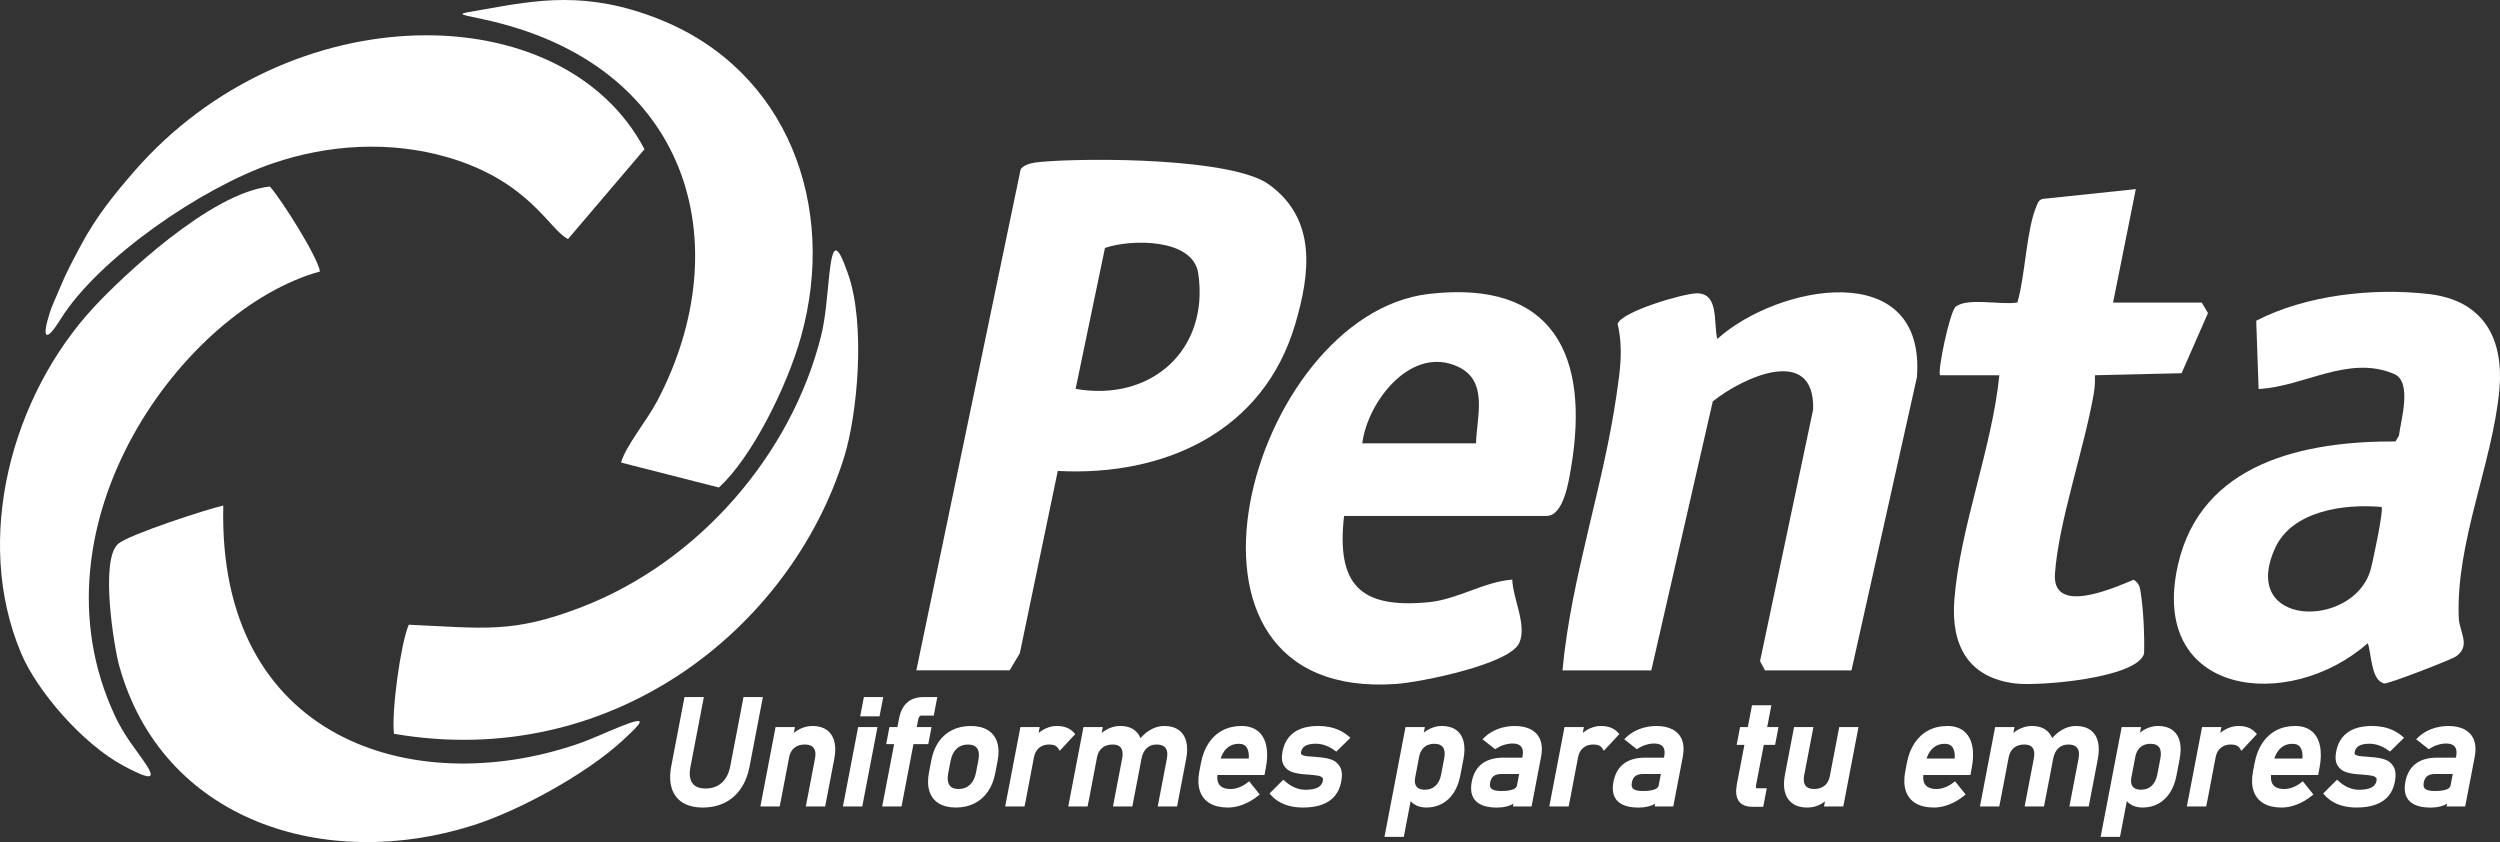
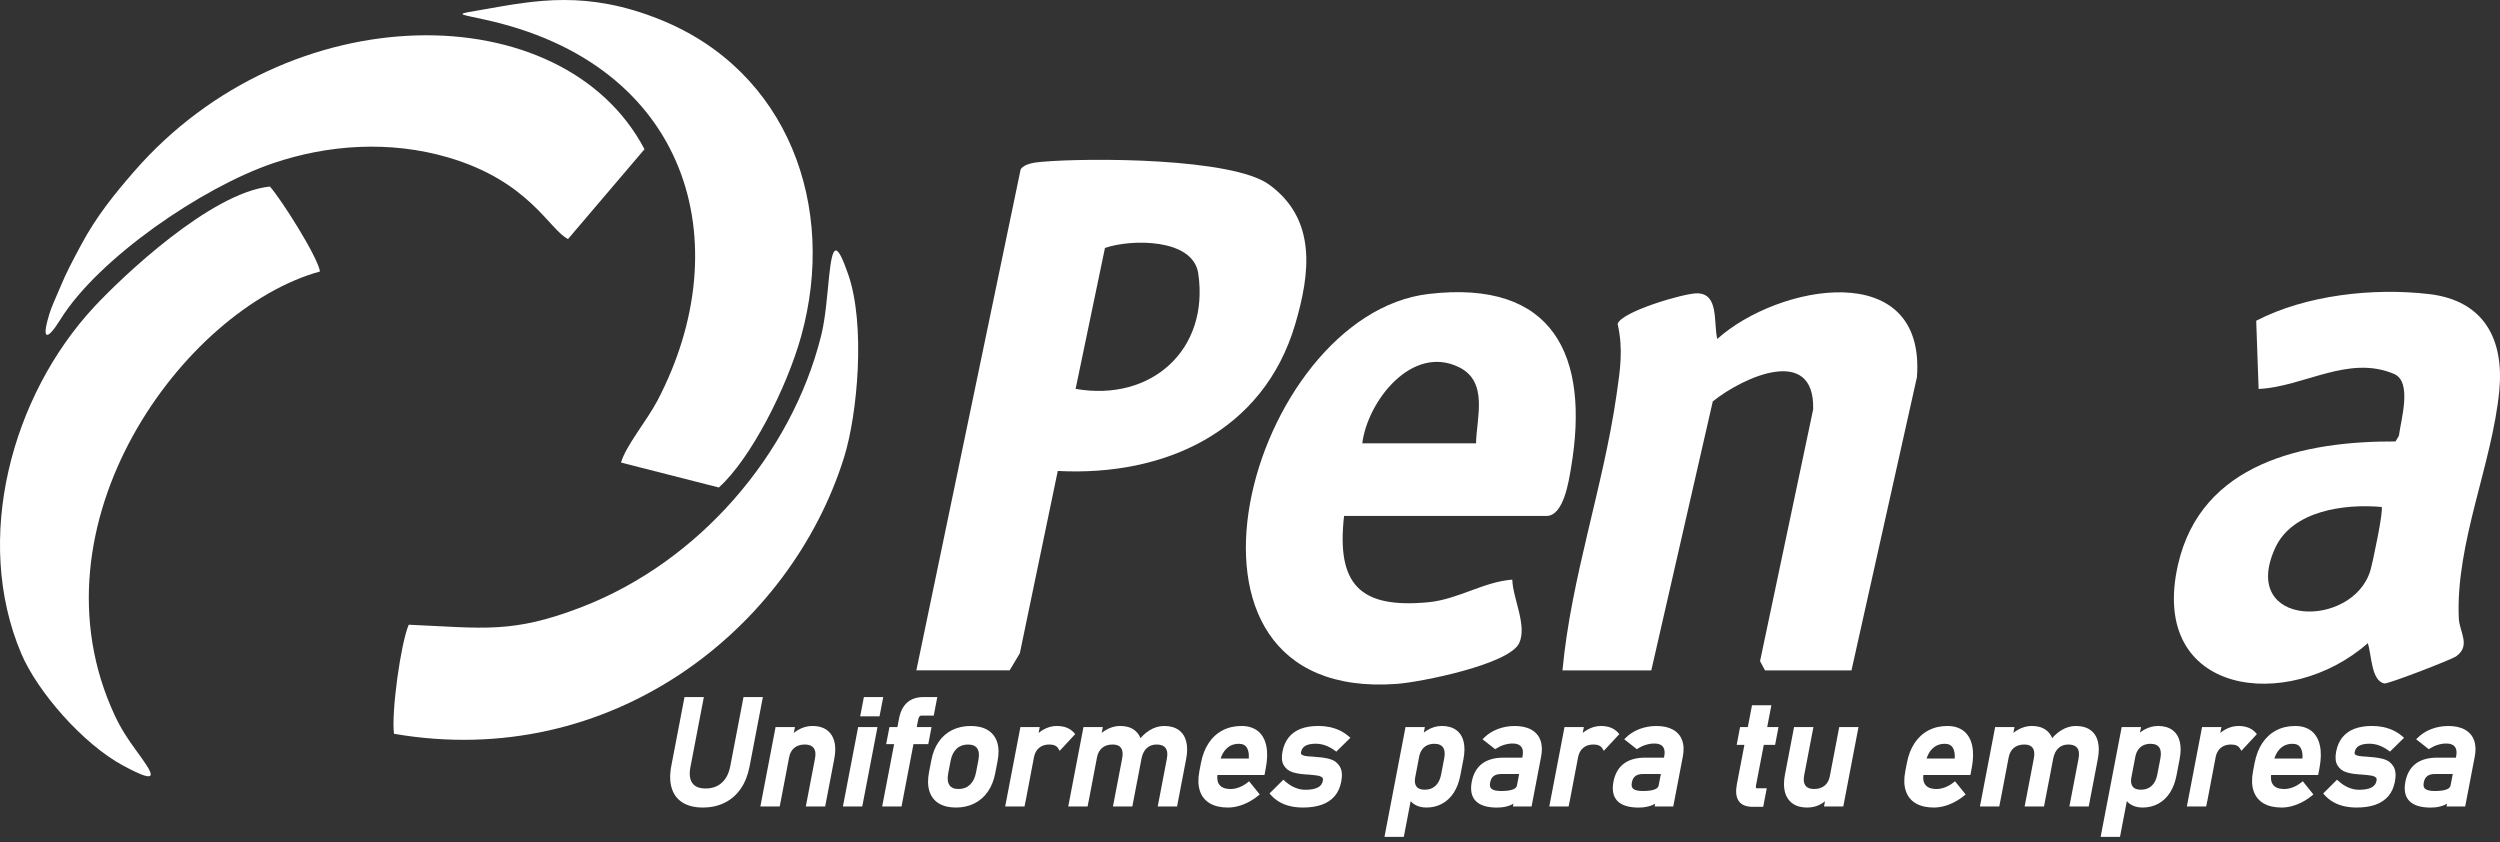
<svg xmlns="http://www.w3.org/2000/svg" width="190" height="64" viewBox="0 0 190 64" fill="none">
  <rect x="0" y="0" width="190" height="64" fill="#333333" stroke="none" />
-   <path fill-rule="evenodd" clip-rule="evenodd" d="M16.971 38.418C15.635 38.728 9.835 40.614 8.991 41.322C7.573 42.511 8.668 49.188 9.06 50.601C12.33 62.38 24.715 66.322 36.007 62.707C39.497 61.59 44.592 58.805 47.338 56.258C48.763 54.936 49.4 54.311 47.097 55.238C46.038 55.664 44.888 56.207 43.839 56.563C31.425 60.781 16.518 56.24 16.971 38.418Z" fill="white" />
  <path fill-rule="evenodd" clip-rule="evenodd" d="M36.669 1.453C52.419 4.802 56.222 18.495 49.969 30.439C49.174 31.956 47.551 33.896 47.199 35.155L54.633 37.049C57.066 34.857 59.791 29.485 60.883 25.572C63.64 15.687 59.895 5.388 50.147 1.479C44.586 -0.752 40.736 0.018 36.736 0.723C34.671 1.087 34.586 1.009 36.669 1.453Z" fill="white" />
  <path fill-rule="evenodd" clip-rule="evenodd" d="M4.603 24.261C7.466 19.658 15.307 14.261 20.738 12.411C24.922 10.986 29.63 10.663 34.073 11.969C40.242 13.783 41.744 17.462 43.17 18.166L48.982 11.341C42.765 -0.482 21.917 -0.461 10.192 13.032C8.694 14.756 7.32 16.446 6.161 18.619C5.543 19.778 5.053 20.666 4.524 21.953C4.25 22.617 3.945 23.24 3.763 23.823C3.16 25.756 3.488 26.053 4.604 24.261" fill="white" />
  <path fill-rule="evenodd" clip-rule="evenodd" d="M1.615 49.669C2.839 52.559 6.291 56.532 9.35 58.181C12.34 59.793 11.659 58.831 10.289 56.954C9.757 56.225 9.213 55.422 8.724 54.375C1.948 39.849 13.964 23.485 24.32 20.632C24.135 19.494 21.356 15.113 20.511 14.176C15.985 14.649 9.247 21.072 7.147 23.332C0.88 30.085 -2.071 40.96 1.615 49.669Z" fill="white" />
  <path fill-rule="evenodd" clip-rule="evenodd" d="M29.943 55.768C46.463 58.616 60.083 47.795 64.153 34.747C65.171 31.481 65.799 24.672 64.457 20.833C63.595 18.362 63.282 18.501 63.026 20.873C62.864 22.38 62.753 24.138 62.399 25.546C60.132 34.565 53.11 42.696 44.221 46.131C38.931 48.176 36.789 47.729 31.064 47.479C30.453 48.908 29.737 54.087 29.942 55.768" fill="white" />
  <path fill-rule="evenodd" clip-rule="evenodd" d="M186.243 59.701L186.411 58.825H185.058C184.926 58.825 184.81 58.839 184.712 58.866C184.62 58.892 184.539 58.931 184.473 58.983C184.404 59.033 184.35 59.098 184.307 59.175C184.261 59.258 184.227 59.356 184.205 59.471C184.183 59.591 184.181 59.692 184.202 59.774C184.22 59.845 184.257 59.904 184.311 59.948C184.373 60.001 184.461 60.042 184.575 60.07C184.699 60.101 184.852 60.117 185.034 60.117C185.239 60.117 185.42 60.106 185.575 60.085C185.726 60.064 185.852 60.032 185.952 59.992C186.042 59.956 186.112 59.912 186.159 59.86C186.201 59.816 186.228 59.763 186.242 59.702M186.67 57.479C186.701 57.312 186.708 57.165 186.689 57.043C186.67 56.927 186.63 56.829 186.569 56.75C186.509 56.673 186.427 56.612 186.326 56.573C186.216 56.53 186.08 56.507 185.919 56.507C185.811 56.507 185.706 56.515 185.604 56.531C185.497 56.547 185.389 56.573 185.282 56.605C185.172 56.637 185.069 56.676 184.974 56.72C184.874 56.766 184.779 56.818 184.692 56.874L184.589 56.941L183.628 56.184L183.769 56.046C183.91 55.908 184.069 55.784 184.239 55.678C184.409 55.572 184.595 55.48 184.795 55.404C184.995 55.328 185.203 55.271 185.417 55.233C185.631 55.195 185.851 55.176 186.075 55.176C186.322 55.176 186.55 55.198 186.755 55.242C186.964 55.287 187.154 55.355 187.321 55.447C187.492 55.541 187.637 55.656 187.756 55.792C187.874 55.928 187.966 56.087 188.03 56.264C188.093 56.439 188.129 56.631 188.137 56.839C188.145 57.043 188.127 57.263 188.082 57.498L187.354 61.293H185.938L185.978 61.083C185.901 61.126 185.822 61.165 185.74 61.198C185.645 61.236 185.543 61.269 185.435 61.295C185.33 61.322 185.217 61.342 185.101 61.356C184.983 61.368 184.861 61.376 184.737 61.376C184.372 61.376 184.055 61.337 183.791 61.259C183.515 61.178 183.292 61.054 183.126 60.888C182.955 60.72 182.845 60.507 182.792 60.253C182.742 60.009 182.749 59.727 182.809 59.409C182.866 59.11 182.961 58.846 183.091 58.618C183.222 58.388 183.391 58.194 183.596 58.039C183.799 57.885 184.039 57.77 184.314 57.694C184.584 57.619 184.888 57.581 185.224 57.581H186.649L186.668 57.481L186.67 57.479ZM179.108 61.373C178.937 61.373 178.768 61.364 178.606 61.346C178.444 61.328 178.288 61.303 178.143 61.269C177.995 61.234 177.853 61.191 177.718 61.14C177.58 61.086 177.449 61.024 177.328 60.955C177.203 60.883 177.086 60.804 176.978 60.717C176.869 60.629 176.766 60.532 176.672 60.426L176.563 60.304L177.613 59.258L177.735 59.366C177.859 59.477 177.986 59.574 178.113 59.657C178.241 59.739 178.371 59.808 178.501 59.861C178.632 59.915 178.763 59.956 178.895 59.983C179.026 60.009 179.162 60.023 179.301 60.023C179.509 60.023 179.696 60.006 179.857 59.974C180.014 59.943 180.147 59.897 180.252 59.839C180.353 59.783 180.434 59.714 180.494 59.632C180.553 59.55 180.593 59.452 180.615 59.341C180.628 59.275 180.628 59.218 180.618 59.175C180.61 59.142 180.594 59.115 180.57 59.095C180.53 59.059 180.484 59.029 180.431 59.006C180.376 58.981 180.311 58.962 180.24 58.949L179.934 58.907L179.514 58.867L179.242 58.85C179.058 58.837 178.886 58.815 178.73 58.788C178.569 58.758 178.424 58.723 178.296 58.682C178.155 58.636 178.031 58.569 177.923 58.483C177.815 58.398 177.723 58.29 177.647 58.164C177.568 58.034 177.522 57.877 177.507 57.697C177.493 57.528 177.507 57.334 177.548 57.118C177.589 56.906 177.649 56.708 177.728 56.528C177.808 56.347 177.907 56.182 178.024 56.038C178.141 55.893 178.277 55.765 178.431 55.656C178.584 55.548 178.756 55.456 178.946 55.385C179.132 55.314 179.337 55.261 179.56 55.226C179.781 55.191 180.019 55.173 180.27 55.173C180.419 55.173 180.567 55.181 180.714 55.194C180.859 55.209 181.001 55.231 181.135 55.259C181.272 55.287 181.404 55.323 181.53 55.366C181.658 55.409 181.781 55.46 181.898 55.515C182.137 55.63 182.36 55.775 182.565 55.949L182.709 56.072L181.637 57.123L181.518 57.036C181.4 56.949 181.28 56.873 181.162 56.81C181.044 56.746 180.921 56.691 180.801 56.649C180.681 56.607 180.56 56.575 180.439 56.554C180.32 56.533 180.198 56.522 180.076 56.522C179.898 56.522 179.739 56.538 179.603 56.567C179.473 56.595 179.362 56.637 179.271 56.691C179.185 56.743 179.116 56.807 179.065 56.882C179.014 56.959 178.976 57.052 178.956 57.159C178.947 57.21 178.947 57.252 178.955 57.283C178.961 57.304 178.973 57.324 178.992 57.338C179.024 57.365 179.065 57.389 179.112 57.407C179.163 57.428 179.221 57.444 179.286 57.454L179.578 57.489C179.592 57.489 180.112 57.514 180.185 57.536C180.376 57.548 180.555 57.568 180.721 57.595C180.894 57.622 181.052 57.658 181.193 57.702C181.347 57.749 181.483 57.818 181.601 57.91C181.72 58.002 181.822 58.118 181.904 58.255C181.99 58.398 182.043 58.568 182.058 58.766C182.074 58.951 182.058 59.165 182.013 59.405C181.971 59.622 181.909 59.823 181.828 60.005C181.745 60.19 181.641 60.356 181.517 60.502C181.392 60.648 181.248 60.778 181.083 60.886C180.922 60.994 180.738 61.085 180.533 61.159C180.335 61.23 180.114 61.284 179.875 61.319C179.639 61.354 179.383 61.372 179.108 61.372L179.108 61.373ZM172.851 57.65H174.987C174.998 57.495 174.994 57.354 174.976 57.228C174.955 57.072 174.91 56.939 174.845 56.833C174.785 56.731 174.704 56.656 174.607 56.606C174.506 56.555 174.382 56.529 174.235 56.529C174.044 56.529 173.87 56.56 173.714 56.621C173.559 56.681 173.418 56.774 173.292 56.896C173.165 57.02 173.056 57.173 172.97 57.35C172.925 57.442 172.885 57.542 172.851 57.65ZM173.406 61.373C173.131 61.373 172.879 61.346 172.651 61.295C172.419 61.242 172.21 61.161 172.026 61.053C171.84 60.943 171.683 60.806 171.555 60.644C171.428 60.483 171.33 60.296 171.263 60.086C171.197 59.881 171.161 59.653 171.156 59.406C171.151 59.163 171.176 58.9 171.23 58.62L171.352 57.978C171.407 57.688 171.485 57.417 171.582 57.165C171.68 56.913 171.799 56.681 171.937 56.473C172.076 56.264 172.235 56.078 172.411 55.916C172.588 55.755 172.783 55.618 172.996 55.507C173.209 55.396 173.436 55.312 173.675 55.257C173.913 55.202 174.165 55.175 174.43 55.175C174.694 55.175 174.915 55.207 175.123 55.271C175.336 55.338 175.526 55.437 175.689 55.569C175.851 55.702 175.985 55.865 176.09 56.055C176.194 56.241 176.271 56.458 176.32 56.699C176.369 56.937 176.389 57.198 176.382 57.48C176.375 57.759 176.34 58.062 176.278 58.384L176.18 58.898H172.601C172.588 59.035 172.589 59.16 172.605 59.272C172.628 59.423 172.68 59.55 172.76 59.651C172.84 59.753 172.948 59.83 173.083 59.882C173.226 59.936 173.403 59.965 173.611 59.965C173.712 59.965 173.817 59.954 173.921 59.934C174.028 59.913 174.138 59.88 174.249 59.838C174.359 59.798 174.467 59.747 174.571 59.688C174.676 59.628 174.779 59.559 174.876 59.482L175.011 59.376L175.819 60.378L175.685 60.486C175.515 60.624 175.335 60.75 175.147 60.86C174.96 60.969 174.767 61.063 174.57 61.14C174.372 61.217 174.175 61.276 173.981 61.315C173.784 61.354 173.593 61.374 173.407 61.374L173.406 61.373ZM167.499 55.256H168.827L168.741 55.703C168.842 55.621 168.947 55.547 169.055 55.481C169.225 55.38 169.399 55.303 169.574 55.252C169.754 55.2 169.936 55.174 170.118 55.174C170.256 55.174 170.388 55.184 170.513 55.205C170.64 55.226 170.757 55.257 170.864 55.298C170.973 55.339 171.075 55.393 171.168 55.456C171.261 55.519 171.346 55.593 171.419 55.676L171.523 55.793L170.345 57.062L170.225 56.868C170.198 56.824 170.164 56.785 170.124 56.75C170.082 56.715 170.034 56.684 169.98 56.66C169.923 56.635 169.86 56.614 169.792 56.602C169.718 56.589 169.638 56.582 169.549 56.582C169.391 56.582 169.247 56.604 169.119 56.646C168.992 56.689 168.878 56.753 168.778 56.836C168.678 56.92 168.595 57.022 168.531 57.138C168.465 57.256 168.417 57.394 168.388 57.548L167.746 60.929L167.751 60.87L167.671 61.289H166.201L167.357 55.255H167.501L167.499 55.256ZM162.256 57.666L161.984 59.089C161.965 59.191 161.957 59.287 161.959 59.371C161.961 59.458 161.974 59.537 161.996 59.607C162.017 59.672 162.048 59.731 162.086 59.781C162.123 59.83 162.171 59.873 162.224 59.906C162.283 59.941 162.354 59.969 162.433 59.988C162.517 60.007 162.611 60.018 162.715 60.018C162.88 60.018 163.03 59.993 163.164 59.944C163.296 59.896 163.416 59.823 163.522 59.727C163.629 59.629 163.719 59.509 163.789 59.37C163.862 59.225 163.918 59.058 163.954 58.87L164.19 57.637C164.226 57.448 164.236 57.279 164.218 57.136C164.202 57.004 164.163 56.89 164.1 56.8C164.039 56.712 163.956 56.644 163.855 56.6C163.746 56.553 163.61 56.529 163.45 56.529C163.341 56.529 163.24 56.539 163.148 56.558C163.057 56.577 162.971 56.606 162.892 56.643C162.815 56.679 162.743 56.726 162.68 56.78C162.616 56.834 162.557 56.9 162.506 56.972C162.452 57.047 162.407 57.13 162.37 57.219C162.334 57.311 162.304 57.411 162.284 57.517L162.255 57.666L162.256 57.666ZM161.391 55.256H162.719L162.637 55.68C162.736 55.601 162.839 55.531 162.945 55.468C163.113 55.371 163.288 55.297 163.465 55.248C163.644 55.198 163.826 55.173 164.01 55.173C164.225 55.173 164.423 55.198 164.603 55.248C164.788 55.298 164.953 55.375 165.095 55.477C165.238 55.581 165.358 55.709 165.454 55.86C165.548 56.007 165.619 56.179 165.665 56.369C165.71 56.555 165.731 56.762 165.728 56.987C165.726 57.207 165.7 57.445 165.651 57.696L165.414 58.935C165.366 59.186 165.3 59.419 165.219 59.635C165.138 59.851 165.038 60.052 164.922 60.235C164.805 60.418 164.672 60.581 164.524 60.721C164.376 60.862 164.211 60.982 164.033 61.08C163.855 61.177 163.664 61.251 163.463 61.3C163.262 61.348 163.053 61.373 162.835 61.373C162.644 61.373 162.464 61.349 162.302 61.303C162.136 61.255 161.986 61.181 161.855 61.085C161.775 61.026 161.703 60.96 161.64 60.886L161.119 63.603H159.648C160.178 60.821 160.71 58.038 161.248 55.257H161.392L161.391 55.256ZM157.973 57.637C158.007 57.456 158.015 57.296 157.995 57.16C157.977 57.035 157.935 56.929 157.871 56.843C157.806 56.759 157.721 56.695 157.615 56.652C157.501 56.606 157.36 56.583 157.195 56.583C157.041 56.583 156.901 56.606 156.777 56.652C156.654 56.697 156.543 56.765 156.444 56.855C156.345 56.946 156.261 57.059 156.195 57.19C156.127 57.324 156.075 57.481 156.041 57.659L155.721 59.344V59.33L155.344 61.291H153.872L154.572 57.638C154.607 57.455 154.616 57.295 154.599 57.158C154.584 57.032 154.544 56.925 154.484 56.839C154.425 56.756 154.345 56.693 154.247 56.652C154.141 56.606 154.008 56.583 153.851 56.583C153.685 56.583 153.535 56.605 153.403 56.648C153.274 56.689 153.158 56.752 153.056 56.835C152.956 56.917 152.872 57.018 152.807 57.136C152.74 57.255 152.691 57.394 152.662 57.548L152.021 60.909L152.024 60.874L151.945 61.29H150.475L151.632 55.255H153.102L153.016 55.702C153.12 55.617 153.229 55.541 153.342 55.475C153.513 55.376 153.689 55.3 153.868 55.25C154.05 55.198 154.235 55.173 154.422 55.173C154.636 55.173 154.833 55.198 155.011 55.248C155.192 55.299 155.353 55.377 155.492 55.48C155.633 55.584 155.752 55.712 155.845 55.861C155.89 55.934 155.931 56.014 155.965 56.099L156.141 55.909C156.295 55.754 156.463 55.621 156.642 55.511C156.821 55.399 157.005 55.314 157.191 55.259C157.38 55.202 157.572 55.174 157.766 55.174C157.986 55.174 158.188 55.198 158.368 55.248C158.553 55.297 158.719 55.375 158.864 55.477C159.009 55.581 159.132 55.709 159.23 55.861C159.325 56.008 159.398 56.179 159.444 56.368C159.49 56.557 159.511 56.764 159.508 56.985C159.506 57.205 159.48 57.444 159.432 57.697L158.743 61.291H157.273L157.973 57.638V57.637ZM146.421 57.65H148.557C148.568 57.495 148.564 57.354 148.547 57.228C148.526 57.072 148.481 56.939 148.416 56.833C148.355 56.731 148.274 56.656 148.177 56.606C148.077 56.555 147.953 56.529 147.806 56.529C147.615 56.529 147.44 56.56 147.284 56.621C147.13 56.681 146.989 56.774 146.863 56.896C146.735 57.02 146.626 57.173 146.54 57.35C146.495 57.442 146.455 57.542 146.421 57.65ZM146.977 61.373C146.703 61.373 146.451 61.346 146.222 61.295C145.991 61.242 145.781 61.161 145.597 61.053C145.411 60.943 145.254 60.806 145.127 60.644C144.999 60.483 144.901 60.296 144.835 60.086C144.768 59.881 144.732 59.653 144.727 59.406C144.722 59.163 144.746 58.9 144.801 58.62L144.924 57.978C144.979 57.688 145.056 57.417 145.153 57.165C145.251 56.913 145.37 56.681 145.509 56.473C145.647 56.264 145.806 56.078 145.982 55.916C146.158 55.755 146.354 55.618 146.567 55.507C146.78 55.396 147.007 55.312 147.245 55.257C147.483 55.202 147.736 55.175 148 55.175C148.264 55.175 148.485 55.207 148.693 55.271C148.906 55.338 149.097 55.437 149.259 55.569C149.421 55.702 149.555 55.865 149.661 56.055C149.765 56.241 149.842 56.458 149.891 56.699C149.939 56.937 149.96 57.198 149.953 57.48C149.945 57.759 149.91 58.062 149.848 58.384L149.75 58.898H146.172C146.158 59.035 146.159 59.16 146.176 59.272C146.199 59.423 146.251 59.55 146.331 59.651C146.411 59.753 146.519 59.83 146.654 59.882C146.796 59.936 146.973 59.965 147.182 59.965C147.282 59.965 147.387 59.954 147.491 59.934C147.598 59.913 147.709 59.88 147.82 59.838C147.93 59.798 148.037 59.747 148.142 59.688C148.247 59.628 148.349 59.559 148.447 59.482L148.581 59.376L149.39 60.378L149.256 60.486C149.085 60.624 148.905 60.75 148.717 60.86C148.531 60.969 148.338 61.063 148.14 61.14C147.943 61.217 147.746 61.276 147.551 61.315C147.355 61.354 147.163 61.374 146.978 61.374L146.977 61.373ZM139.925 55.256H141.246L140.09 61.291H138.625L138.7 60.899C138.628 60.956 138.552 61.01 138.472 61.061C138.307 61.164 138.131 61.243 137.945 61.295C137.758 61.346 137.562 61.373 137.356 61.373C137.017 61.373 136.723 61.317 136.477 61.206C136.224 61.091 136.022 60.917 135.871 60.688C135.724 60.463 135.632 60.194 135.598 59.882C135.566 59.58 135.586 59.238 135.66 58.855L136.349 55.256H137.82L137.118 58.92C137.084 59.1 137.076 59.258 137.094 59.391C137.112 59.517 137.152 59.623 137.214 59.707C137.276 59.79 137.359 59.854 137.461 59.895C137.571 59.94 137.709 59.964 137.871 59.964C138.034 59.964 138.186 59.942 138.318 59.899C138.448 59.858 138.564 59.794 138.668 59.711C138.769 59.629 138.854 59.528 138.919 59.41C138.982 59.297 139.029 59.167 139.061 59.018L139.782 55.256H139.926H139.925ZM133.215 61.319C132.962 61.319 132.747 61.282 132.57 61.211C132.38 61.134 132.234 61.016 132.131 60.858C132.034 60.707 131.974 60.523 131.954 60.308C131.935 60.103 131.951 59.868 132.001 59.606L132.575 56.611H131.987L132.246 55.256H132.834L133.152 53.601H134.624L134.307 55.256H135.166L134.907 56.611H134.047L133.458 59.681C133.448 59.736 133.443 59.784 133.446 59.822L133.458 59.884L133.472 59.899L133.527 59.908H134.274L134.004 61.319H133.215V61.319ZM126.057 59.701L126.225 58.825H124.872C124.74 58.825 124.624 58.839 124.526 58.866C124.434 58.892 124.353 58.931 124.287 58.983C124.218 59.033 124.164 59.098 124.121 59.175C124.075 59.258 124.041 59.356 124.02 59.471C123.997 59.591 123.996 59.692 124.017 59.774C124.035 59.845 124.072 59.904 124.125 59.948C124.188 60.001 124.276 60.042 124.389 60.07C124.513 60.101 124.666 60.117 124.848 60.117C125.054 60.117 125.235 60.106 125.389 60.085C125.54 60.064 125.666 60.032 125.767 59.992C125.856 59.956 125.926 59.912 125.974 59.86C126.015 59.816 126.043 59.763 126.056 59.702L126.057 59.701ZM126.483 57.479C126.515 57.312 126.522 57.165 126.503 57.043C126.484 56.927 126.444 56.829 126.383 56.75C126.323 56.673 126.241 56.612 126.139 56.573C126.03 56.53 125.893 56.507 125.731 56.507C125.624 56.507 125.519 56.515 125.417 56.531C125.31 56.547 125.202 56.573 125.095 56.605C124.986 56.637 124.882 56.676 124.788 56.72C124.687 56.766 124.592 56.818 124.506 56.874L124.403 56.941L123.442 56.184L123.582 56.046C123.724 55.908 123.882 55.784 124.052 55.678C124.223 55.572 124.408 55.48 124.608 55.404C124.808 55.328 125.016 55.271 125.231 55.233C125.445 55.195 125.664 55.176 125.889 55.176C126.135 55.176 126.363 55.198 126.569 55.242C126.778 55.287 126.967 55.355 127.135 55.447C127.306 55.541 127.451 55.656 127.569 55.792C127.688 55.928 127.78 56.087 127.843 56.264C127.906 56.439 127.943 56.631 127.95 56.839C127.958 57.043 127.941 57.263 127.895 57.498L127.168 61.293H125.751L125.791 61.083C125.715 61.126 125.635 61.165 125.553 61.198C125.459 61.236 125.356 61.269 125.249 61.295C125.143 61.322 125.031 61.342 124.915 61.356C124.797 61.368 124.675 61.376 124.551 61.376C124.185 61.376 123.868 61.337 123.604 61.259C123.328 61.178 123.106 61.054 122.939 60.888C122.769 60.72 122.658 60.507 122.606 60.253C122.556 60.009 122.563 59.727 122.623 59.409C122.68 59.11 122.774 58.846 122.904 58.618C123.035 58.388 123.204 58.194 123.408 58.039C123.611 57.885 123.851 57.77 124.127 57.694C124.397 57.619 124.701 57.581 125.037 57.581H126.462L126.481 57.481L126.483 57.479ZM119.046 55.256H120.373L120.288 55.703C120.389 55.621 120.493 55.547 120.602 55.481C120.771 55.38 120.945 55.303 121.121 55.252C121.301 55.2 121.483 55.174 121.665 55.174C121.802 55.174 121.935 55.184 122.06 55.205C122.186 55.226 122.304 55.257 122.411 55.298C122.519 55.339 122.622 55.393 122.714 55.456C122.808 55.519 122.892 55.593 122.965 55.676L123.069 55.793L121.891 57.062L121.771 56.868C121.744 56.824 121.709 56.785 121.67 56.75C121.628 56.715 121.579 56.684 121.526 56.66C121.469 56.635 121.406 56.614 121.338 56.602C121.264 56.589 121.183 56.582 121.095 56.582C120.937 56.582 120.793 56.604 120.665 56.646C120.538 56.689 120.424 56.753 120.324 56.836C120.224 56.92 120.141 57.022 120.077 57.138C120.011 57.256 119.963 57.394 119.934 57.548L119.291 60.929L119.297 60.87L119.217 61.289H117.746L118.903 55.255H119.047L119.046 55.256ZM115.288 59.701L115.456 58.825H114.103C113.971 58.825 113.855 58.839 113.757 58.866C113.665 58.892 113.584 58.931 113.517 58.983C113.449 59.033 113.395 59.098 113.352 59.175C113.306 59.258 113.272 59.356 113.251 59.471C113.228 59.591 113.227 59.692 113.247 59.774C113.265 59.845 113.303 59.904 113.356 59.948C113.419 60.001 113.507 60.042 113.62 60.07C113.744 60.101 113.898 60.117 114.079 60.117C114.285 60.117 114.466 60.106 114.621 60.085C114.771 60.064 114.898 60.032 114.998 59.992C115.088 59.956 115.157 59.912 115.205 59.86C115.246 59.816 115.274 59.763 115.287 59.702L115.288 59.701ZM115.714 57.479C115.746 57.312 115.752 57.165 115.734 57.043C115.715 56.927 115.675 56.829 115.614 56.75C115.553 56.673 115.472 56.612 115.37 56.573C115.261 56.53 115.124 56.507 114.962 56.507C114.855 56.507 114.749 56.515 114.648 56.531C114.541 56.547 114.433 56.573 114.326 56.605C114.217 56.637 114.113 56.676 114.018 56.72C113.918 56.766 113.823 56.818 113.736 56.874L113.634 56.941L112.672 56.184L112.813 56.046C112.955 55.908 113.113 55.784 113.283 55.678C113.454 55.572 113.639 55.48 113.839 55.404C114.039 55.328 114.247 55.271 114.461 55.233C114.676 55.195 114.895 55.176 115.12 55.176C115.366 55.176 115.594 55.198 115.799 55.242C116.008 55.287 116.198 55.355 116.365 55.447C116.536 55.541 116.682 55.656 116.8 55.792C116.919 55.928 117.011 56.087 117.074 56.264C117.137 56.439 117.173 56.631 117.181 56.839C117.189 57.043 117.171 57.263 117.126 57.498L116.399 61.293H114.982L115.022 61.083C114.946 61.126 114.866 61.165 114.784 61.198C114.69 61.236 114.587 61.269 114.479 61.295C114.374 61.322 114.262 61.342 114.146 61.356C114.028 61.368 113.906 61.376 113.781 61.376C113.416 61.376 113.099 61.337 112.835 61.259C112.559 61.178 112.337 61.054 112.17 60.888C112 60.72 111.889 60.507 111.836 60.253C111.787 60.009 111.793 59.727 111.854 59.409C111.911 59.11 112.005 58.846 112.135 58.618C112.266 58.388 112.436 58.194 112.64 58.039C112.843 57.885 113.083 57.77 113.358 57.694C113.628 57.619 113.932 57.581 114.268 57.581H115.693L115.713 57.481L115.714 57.479ZM107.826 57.666L107.554 59.089C107.535 59.191 107.527 59.287 107.529 59.371C107.531 59.458 107.544 59.537 107.566 59.607C107.588 59.672 107.618 59.731 107.656 59.781C107.693 59.83 107.741 59.873 107.795 59.906C107.854 59.941 107.924 59.969 108.004 59.988C108.087 60.007 108.182 60.018 108.285 60.018C108.451 60.018 108.601 59.993 108.734 59.944C108.866 59.896 108.986 59.823 109.092 59.727C109.199 59.629 109.289 59.509 109.359 59.37C109.433 59.225 109.488 59.058 109.524 58.87L109.76 57.637C109.797 57.448 109.806 57.279 109.789 57.136C109.773 57.004 109.732 56.89 109.671 56.8C109.609 56.712 109.526 56.644 109.425 56.6C109.316 56.553 109.18 56.529 109.02 56.529C108.912 56.529 108.81 56.539 108.719 56.558C108.628 56.577 108.542 56.606 108.462 56.643C108.385 56.679 108.313 56.726 108.25 56.78C108.186 56.834 108.128 56.9 108.076 56.972C108.023 57.047 107.977 57.13 107.94 57.219C107.905 57.311 107.874 57.411 107.854 57.517L107.826 57.666L107.826 57.666ZM106.961 55.256H108.289L108.207 55.68C108.306 55.601 108.409 55.531 108.516 55.468C108.683 55.371 108.858 55.297 109.035 55.248C109.214 55.198 109.397 55.173 109.58 55.173C109.795 55.173 109.994 55.198 110.173 55.248C110.358 55.298 110.523 55.375 110.665 55.477C110.808 55.581 110.928 55.709 111.025 55.86C111.118 56.007 111.19 56.179 111.235 56.369C111.281 56.555 111.301 56.762 111.298 56.987C111.296 57.207 111.27 57.445 111.222 57.696L110.984 58.935C110.936 59.186 110.871 59.419 110.79 59.635C110.708 59.851 110.609 60.052 110.492 60.235C110.375 60.418 110.242 60.581 110.094 60.721C109.947 60.862 109.781 60.982 109.603 61.08C109.425 61.177 109.234 61.251 109.034 61.3C108.833 61.348 108.623 61.373 108.405 61.373C108.214 61.373 108.035 61.349 107.872 61.303C107.706 61.255 107.556 61.181 107.425 61.085C107.345 61.026 107.273 60.96 107.21 60.886L106.689 63.603H105.219C105.749 60.821 106.281 58.038 106.819 55.257H106.962L106.961 55.256ZM99.03 61.373C98.858 61.373 98.69 61.364 98.528 61.346C98.365 61.328 98.21 61.303 98.065 61.269C97.917 61.234 97.774 61.191 97.64 61.14C97.502 61.086 97.371 61.024 97.249 60.955C97.124 60.883 97.007 60.804 96.899 60.717C96.79 60.629 96.687 60.532 96.593 60.426L96.484 60.304L97.534 59.258L97.656 59.366C97.78 59.477 97.907 59.574 98.034 59.657C98.162 59.739 98.292 59.808 98.422 59.861C98.552 59.915 98.684 59.956 98.816 59.983C98.947 60.009 99.083 60.023 99.222 60.023C99.43 60.023 99.617 60.006 99.778 59.974C99.935 59.943 100.068 59.897 100.173 59.839C100.274 59.783 100.355 59.714 100.415 59.632C100.474 59.55 100.514 59.452 100.536 59.341C100.549 59.275 100.549 59.218 100.539 59.175C100.531 59.142 100.515 59.115 100.491 59.095C100.451 59.059 100.405 59.029 100.352 59.006C100.296 58.981 100.232 58.962 100.16 58.949L99.855 58.907L99.435 58.867L99.163 58.85C98.979 58.837 98.806 58.815 98.651 58.788C98.491 58.758 98.346 58.723 98.217 58.682C98.077 58.636 97.953 58.569 97.845 58.483C97.737 58.398 97.644 58.29 97.569 58.164C97.49 58.034 97.443 57.877 97.428 57.697C97.415 57.528 97.428 57.334 97.47 57.118C97.51 56.906 97.571 56.708 97.65 56.528C97.729 56.347 97.829 56.182 97.945 56.038C98.062 55.893 98.199 55.765 98.352 55.656C98.505 55.548 98.678 55.456 98.868 55.385C99.053 55.314 99.259 55.261 99.482 55.226C99.703 55.191 99.941 55.173 100.192 55.173C100.341 55.173 100.489 55.181 100.635 55.194C100.781 55.209 100.923 55.231 101.057 55.259C101.193 55.287 101.326 55.323 101.452 55.366C101.58 55.409 101.703 55.46 101.82 55.515C102.059 55.63 102.281 55.775 102.486 55.949L102.631 56.072L101.558 57.123L101.439 57.036C101.321 56.949 101.202 56.873 101.084 56.81C100.965 56.746 100.843 56.691 100.722 56.649C100.603 56.607 100.482 56.575 100.361 56.554C100.241 56.533 100.12 56.522 99.998 56.522C99.82 56.522 99.661 56.538 99.525 56.567C99.395 56.595 99.284 56.637 99.193 56.691C99.107 56.743 99.038 56.807 98.987 56.882C98.935 56.959 98.898 57.052 98.877 57.159C98.868 57.21 98.868 57.252 98.876 57.283C98.882 57.304 98.895 57.324 98.913 57.338C98.946 57.365 98.987 57.389 99.033 57.407C99.085 57.428 99.143 57.444 99.208 57.454L99.5 57.489C99.514 57.489 100.034 57.514 100.107 57.536C100.298 57.548 100.477 57.568 100.642 57.595C100.815 57.622 100.973 57.658 101.114 57.702C101.268 57.749 101.404 57.818 101.522 57.91C101.64 58.002 101.743 58.118 101.825 58.255C101.91 58.398 101.964 58.568 101.979 58.766C101.995 58.951 101.979 59.165 101.934 59.405C101.892 59.622 101.83 59.823 101.749 60.005C101.666 60.19 101.562 60.356 101.438 60.502C101.313 60.648 101.169 60.778 101.004 60.886C100.843 60.994 100.659 61.085 100.454 61.159C100.256 61.23 100.035 61.284 99.796 61.319C99.56 61.354 99.304 61.372 99.029 61.372L99.03 61.373ZM92.772 57.65H94.908C94.918 57.495 94.915 57.354 94.897 57.228C94.876 57.072 94.831 56.939 94.766 56.833C94.706 56.731 94.625 56.656 94.528 56.606C94.427 56.555 94.303 56.529 94.156 56.529C93.965 56.529 93.791 56.56 93.635 56.621C93.48 56.681 93.339 56.774 93.213 56.896C93.086 57.02 92.977 57.173 92.891 57.35C92.845 57.442 92.806 57.542 92.772 57.65ZM93.328 61.373C93.053 61.373 92.801 61.346 92.573 61.295C92.341 61.242 92.132 61.161 91.947 61.053C91.761 60.943 91.604 60.806 91.477 60.644C91.35 60.483 91.251 60.296 91.185 60.086C91.119 59.881 91.082 59.653 91.078 59.406C91.073 59.163 91.097 58.9 91.151 58.62L91.274 57.978C91.329 57.688 91.407 57.417 91.503 57.165C91.602 56.913 91.72 56.681 91.859 56.473C91.998 56.264 92.156 56.078 92.332 55.916C92.508 55.755 92.704 55.618 92.917 55.507C93.13 55.396 93.357 55.312 93.596 55.257C93.834 55.202 94.086 55.175 94.351 55.175C94.615 55.175 94.836 55.207 95.044 55.271C95.257 55.338 95.447 55.437 95.61 55.569C95.772 55.702 95.906 55.865 96.011 56.055C96.115 56.241 96.192 56.458 96.241 56.699C96.29 56.937 96.31 57.198 96.303 57.48C96.296 57.759 96.26 58.062 96.199 58.384L96.101 58.898H92.522C92.508 59.035 92.51 59.16 92.526 59.272C92.549 59.423 92.601 59.55 92.681 59.651C92.761 59.753 92.869 59.83 93.004 59.882C93.147 59.936 93.324 59.965 93.532 59.965C93.633 59.965 93.738 59.954 93.843 59.934C93.949 59.913 94.06 59.88 94.171 59.838C94.281 59.798 94.388 59.747 94.493 59.688C94.598 59.628 94.7 59.559 94.798 59.482L94.932 59.376L95.741 60.378L95.607 60.486C95.437 60.624 95.256 60.75 95.068 60.86C94.882 60.969 94.689 61.063 94.491 61.14C94.294 61.217 94.097 61.276 93.902 61.315C93.706 61.354 93.514 61.374 93.329 61.374L93.328 61.373ZM88.685 57.637C88.719 57.456 88.727 57.296 88.707 57.16C88.689 57.035 88.647 56.929 88.583 56.843C88.518 56.759 88.433 56.695 88.327 56.652C88.213 56.606 88.073 56.583 87.907 56.583C87.753 56.583 87.613 56.606 87.489 56.652C87.366 56.697 87.254 56.765 87.156 56.855C87.057 56.946 86.973 57.059 86.907 57.19C86.839 57.324 86.787 57.481 86.753 57.659L86.433 59.344V59.33L86.057 61.291H84.585L85.285 57.638C85.32 57.455 85.329 57.295 85.312 57.158C85.296 57.032 85.257 56.925 85.197 56.839C85.138 56.756 85.058 56.693 84.96 56.652C84.854 56.606 84.721 56.583 84.564 56.583C84.397 56.583 84.248 56.605 84.116 56.648C83.987 56.689 83.871 56.752 83.769 56.835C83.669 56.917 83.585 57.018 83.52 57.136C83.453 57.255 83.404 57.394 83.374 57.548L82.734 60.909L82.737 60.874L82.657 61.29H81.187L82.344 55.255H83.814L83.729 55.702C83.833 55.617 83.942 55.541 84.054 55.475C84.226 55.376 84.401 55.3 84.581 55.25C84.762 55.198 84.948 55.173 85.134 55.173C85.349 55.173 85.546 55.198 85.724 55.248C85.905 55.299 86.066 55.377 86.206 55.48C86.346 55.584 86.465 55.712 86.558 55.861C86.604 55.934 86.644 56.014 86.679 56.099L86.855 55.909C87.008 55.754 87.176 55.621 87.355 55.511C87.534 55.399 87.718 55.314 87.904 55.259C88.093 55.202 88.285 55.174 88.479 55.174C88.699 55.174 88.901 55.198 89.082 55.248C89.266 55.297 89.432 55.375 89.578 55.477C89.722 55.581 89.846 55.709 89.943 55.861C90.039 56.008 90.111 56.179 90.157 56.368C90.203 56.557 90.225 56.764 90.222 56.985C90.221 57.205 90.194 57.444 90.145 57.697L89.457 61.291H87.987L88.687 57.638L88.685 57.637ZM77.693 55.256H79.02L78.934 55.703C79.035 55.621 79.14 55.547 79.248 55.481C79.418 55.38 79.592 55.303 79.768 55.252C79.948 55.2 80.129 55.174 80.312 55.174C80.449 55.174 80.582 55.184 80.706 55.205C80.833 55.226 80.951 55.257 81.057 55.298C81.166 55.339 81.268 55.393 81.361 55.456C81.455 55.519 81.539 55.593 81.612 55.676L81.716 55.793L80.538 57.062L80.418 56.868C80.391 56.824 80.357 56.785 80.317 56.75C80.275 56.715 80.227 56.684 80.174 56.66C80.117 56.635 80.054 56.614 79.985 56.602C79.912 56.589 79.831 56.582 79.743 56.582C79.585 56.582 79.44 56.604 79.313 56.646C79.185 56.689 79.071 56.753 78.971 56.836C78.871 56.92 78.788 57.022 78.724 57.138C78.659 57.256 78.61 57.394 78.581 57.548L77.939 60.929L77.944 60.87L77.864 61.289H76.394L77.551 55.255H77.694L77.693 55.256ZM72.853 59.964C73.027 59.964 73.186 59.936 73.329 59.883C73.47 59.83 73.599 59.749 73.713 59.643C73.829 59.534 73.925 59.403 74.001 59.251C74.079 59.095 74.138 58.913 74.178 58.707L74.359 57.766C74.397 57.563 74.408 57.383 74.389 57.231C74.373 57.089 74.33 56.969 74.264 56.873C74.198 56.779 74.11 56.707 74 56.66C73.884 56.61 73.74 56.584 73.567 56.584C73.395 56.584 73.232 56.611 73.09 56.663C72.948 56.716 72.82 56.795 72.708 56.9C72.594 57.006 72.497 57.136 72.421 57.287C72.343 57.442 72.284 57.623 72.244 57.83L72.064 58.771C72.025 58.974 72.014 59.154 72.033 59.308C72.049 59.452 72.093 59.574 72.159 59.672C72.223 59.767 72.311 59.84 72.42 59.887C72.536 59.938 72.681 59.964 72.853 59.964V59.964ZM72.649 61.373C72.39 61.373 72.152 61.346 71.936 61.295C71.716 61.242 71.519 61.161 71.347 61.057C71.171 60.949 71.022 60.814 70.902 60.656C70.784 60.499 70.693 60.318 70.631 60.114C70.569 59.914 70.535 59.692 70.532 59.454C70.529 59.218 70.553 58.964 70.605 58.692L70.783 57.766C70.834 57.498 70.907 57.247 70.999 57.016C71.091 56.785 71.206 56.571 71.342 56.376C71.475 56.182 71.63 56.008 71.802 55.859C71.974 55.709 72.165 55.583 72.371 55.481C72.578 55.379 72.799 55.301 73.033 55.251C73.265 55.2 73.511 55.175 73.77 55.175C74.029 55.175 74.268 55.2 74.483 55.251C74.703 55.304 74.9 55.383 75.072 55.488C75.248 55.596 75.395 55.727 75.514 55.883C75.634 56.038 75.726 56.219 75.789 56.422C75.85 56.622 75.884 56.841 75.888 57.078C75.892 57.31 75.868 57.562 75.817 57.83L75.636 58.771C75.585 59.04 75.512 59.291 75.419 59.523C75.325 59.758 75.21 59.973 75.076 60.166C74.942 60.361 74.787 60.534 74.615 60.684C74.444 60.833 74.254 60.961 74.047 61.064C73.84 61.167 73.618 61.245 73.384 61.296C73.151 61.347 72.905 61.373 72.648 61.373H72.649ZM68.323 54.624C68.374 54.356 68.451 54.12 68.551 53.918C68.656 53.711 68.786 53.536 68.943 53.396C69.101 53.254 69.288 53.147 69.5 53.078C69.708 53.01 69.942 52.976 70.201 52.976H71.235L70.964 54.386H70.019C69.992 54.386 69.966 54.392 69.945 54.401C69.924 54.41 69.903 54.427 69.884 54.448C69.862 54.474 69.842 54.506 69.825 54.543C69.807 54.581 69.793 54.626 69.784 54.677L69.673 55.255H70.798L70.548 56.556H69.423L68.516 61.289H67.046L67.953 56.556H67.349L67.598 55.255H68.203L68.324 54.624H68.323ZM65.361 55.256H66.689L65.532 61.291H64.062L65.219 55.256H65.362H65.361ZM65.798 52.976H67.126L66.844 54.441H65.374L65.656 52.976H65.799H65.798ZM59.088 55.256H60.415L60.33 55.702C60.434 55.617 60.542 55.542 60.655 55.476C60.826 55.377 61.002 55.301 61.182 55.251C61.363 55.199 61.549 55.174 61.735 55.174C62.415 55.174 62.903 55.403 63.198 55.86C63.343 56.085 63.433 56.355 63.465 56.666C63.496 56.968 63.475 57.313 63.401 57.697L62.712 61.291H61.242L61.942 57.638C61.977 57.456 61.984 57.297 61.965 57.161C61.947 57.035 61.904 56.929 61.839 56.844C61.775 56.759 61.69 56.695 61.585 56.653C61.47 56.607 61.33 56.583 61.164 56.583C60.998 56.583 60.848 56.605 60.716 56.648C60.587 56.689 60.471 56.752 60.369 56.835C60.269 56.917 60.185 57.018 60.12 57.136C60.053 57.255 60.004 57.394 59.975 57.548L59.334 60.909L59.337 60.874L59.258 61.29H57.788L58.944 55.255H59.088V55.256ZM53.419 61.373C53.113 61.373 52.831 61.342 52.575 61.281C52.315 61.218 52.084 61.124 51.883 60.999C51.678 60.87 51.505 60.714 51.366 60.529C51.226 60.343 51.119 60.129 51.047 59.888C50.975 59.651 50.936 59.389 50.933 59.107C50.93 58.828 50.958 58.525 51.02 58.203L52.023 52.976H53.493L52.471 58.305C52.419 58.577 52.407 58.817 52.435 59.021C52.461 59.218 52.524 59.384 52.623 59.52C52.718 59.653 52.848 59.753 53.009 59.82C53.178 59.89 53.386 59.925 53.63 59.925C53.873 59.925 54.105 59.888 54.308 59.816C54.511 59.743 54.692 59.635 54.852 59.492C55.014 59.348 55.149 59.172 55.255 58.967C55.364 58.757 55.444 58.514 55.498 58.24L56.507 52.976H57.979L56.964 58.267C56.902 58.589 56.815 58.89 56.706 59.167C56.594 59.447 56.459 59.704 56.3 59.935C56.139 60.168 55.957 60.376 55.754 60.553C55.553 60.731 55.326 60.882 55.08 61.006C54.835 61.128 54.573 61.22 54.295 61.281C54.019 61.341 53.725 61.372 53.418 61.372L53.419 61.373Z" fill="white" />
  <path d="M69.643 50.946L77.569 12.873C77.842 12.438 78.665 12.341 79.146 12.3C82.79 11.979 93.646 11.996 96.447 14.025C100.102 16.675 99.57 20.798 98.435 24.641C96.032 32.805 88.5 36.22 80.391 35.793L77.507 49.649L76.732 50.946H69.643ZM81.75 29.555C87.483 30.559 91.927 26.594 91.066 20.777C90.668 18.089 85.927 18.162 83.977 18.845L81.746 29.555H81.75Z" fill="white" />
  <path d="M102.149 39.215C101.558 44.428 103.356 46.264 108.547 45.771C110.805 45.557 112.759 44.211 114.934 44.052C114.976 45.498 116.075 47.534 115.46 48.872C114.713 50.498 107.945 51.85 106.126 51.978C86.781 53.361 94.98 23.927 108.578 22.34C118.074 21.229 120.844 27.029 119.399 35.551C119.236 36.514 118.849 39.212 117.535 39.212H102.146L102.149 39.215ZM112.178 33.695C112.219 31.735 113.139 29.02 110.888 27.909C107.316 26.149 103.941 30.472 103.532 33.695H112.178Z" fill="white" />
  <path d="M118.749 50.946C119.403 43.887 121.841 37.042 122.854 30.027C123.131 28.105 123.38 26.553 122.94 24.621C123.196 23.693 127.962 22.292 128.961 22.292C130.652 22.292 130.216 24.459 130.51 25.763C135.11 21.619 146.366 19.494 145.688 28.657L140.712 50.95H134.141L133.764 50.246L137.8 31.114C137.931 26.177 132.492 28.644 130.171 30.507L125.499 50.95H118.756L118.749 50.946Z" fill="white" />
  <path d="M179.955 48.879C173.945 54.189 163.263 52.913 165.524 42.931C167.284 35.161 175.11 33.519 182.058 33.55L182.317 33.119C182.473 31.887 183.348 29.013 181.947 28.419C178.468 26.943 175.096 29.399 171.655 29.561L171.472 24.376C175.259 22.413 180.37 21.86 184.589 22.347C188.808 22.834 190.319 25.811 189.946 29.696C189.406 35.282 186.619 41.275 186.868 46.985C186.913 48.031 187.812 49.069 186.664 49.883C186.322 50.128 181.497 51.998 181.21 51.943C180.201 51.74 180.242 49.725 179.952 48.879H179.955ZM180.999 38.529C178.188 38.277 174.201 38.801 172.904 41.665C170.172 47.706 178.793 47.81 180.145 43.369C180.325 42.776 181.179 38.694 180.999 38.529Z" fill="white" />
-   <path d="M167.336 22.999L167.806 23.793L165.801 28.364L159.213 28.52C159.237 29.009 159.202 29.485 159.116 29.972C158.393 34.13 156.439 39.698 156.176 43.625C155.966 46.751 160.582 44.722 162.156 44.056C162.498 44.294 162.609 44.494 162.674 44.901C162.903 46.299 162.989 48.238 162.951 49.676C162.391 51.553 154.976 52.154 153.192 51.947C149.603 51.529 148.271 49.062 148.527 45.636C148.939 40.154 151.39 34.078 151.951 28.52H147.452C147.216 28.306 148.178 23.682 148.631 23.313C149.52 22.588 152.106 23.206 153.32 22.989C153.925 20.946 153.998 17.468 154.779 15.647C154.89 15.384 154.959 15.167 155.281 15.112L162.322 14.373L160.593 22.999H167.336Z" fill="white" />
</svg>